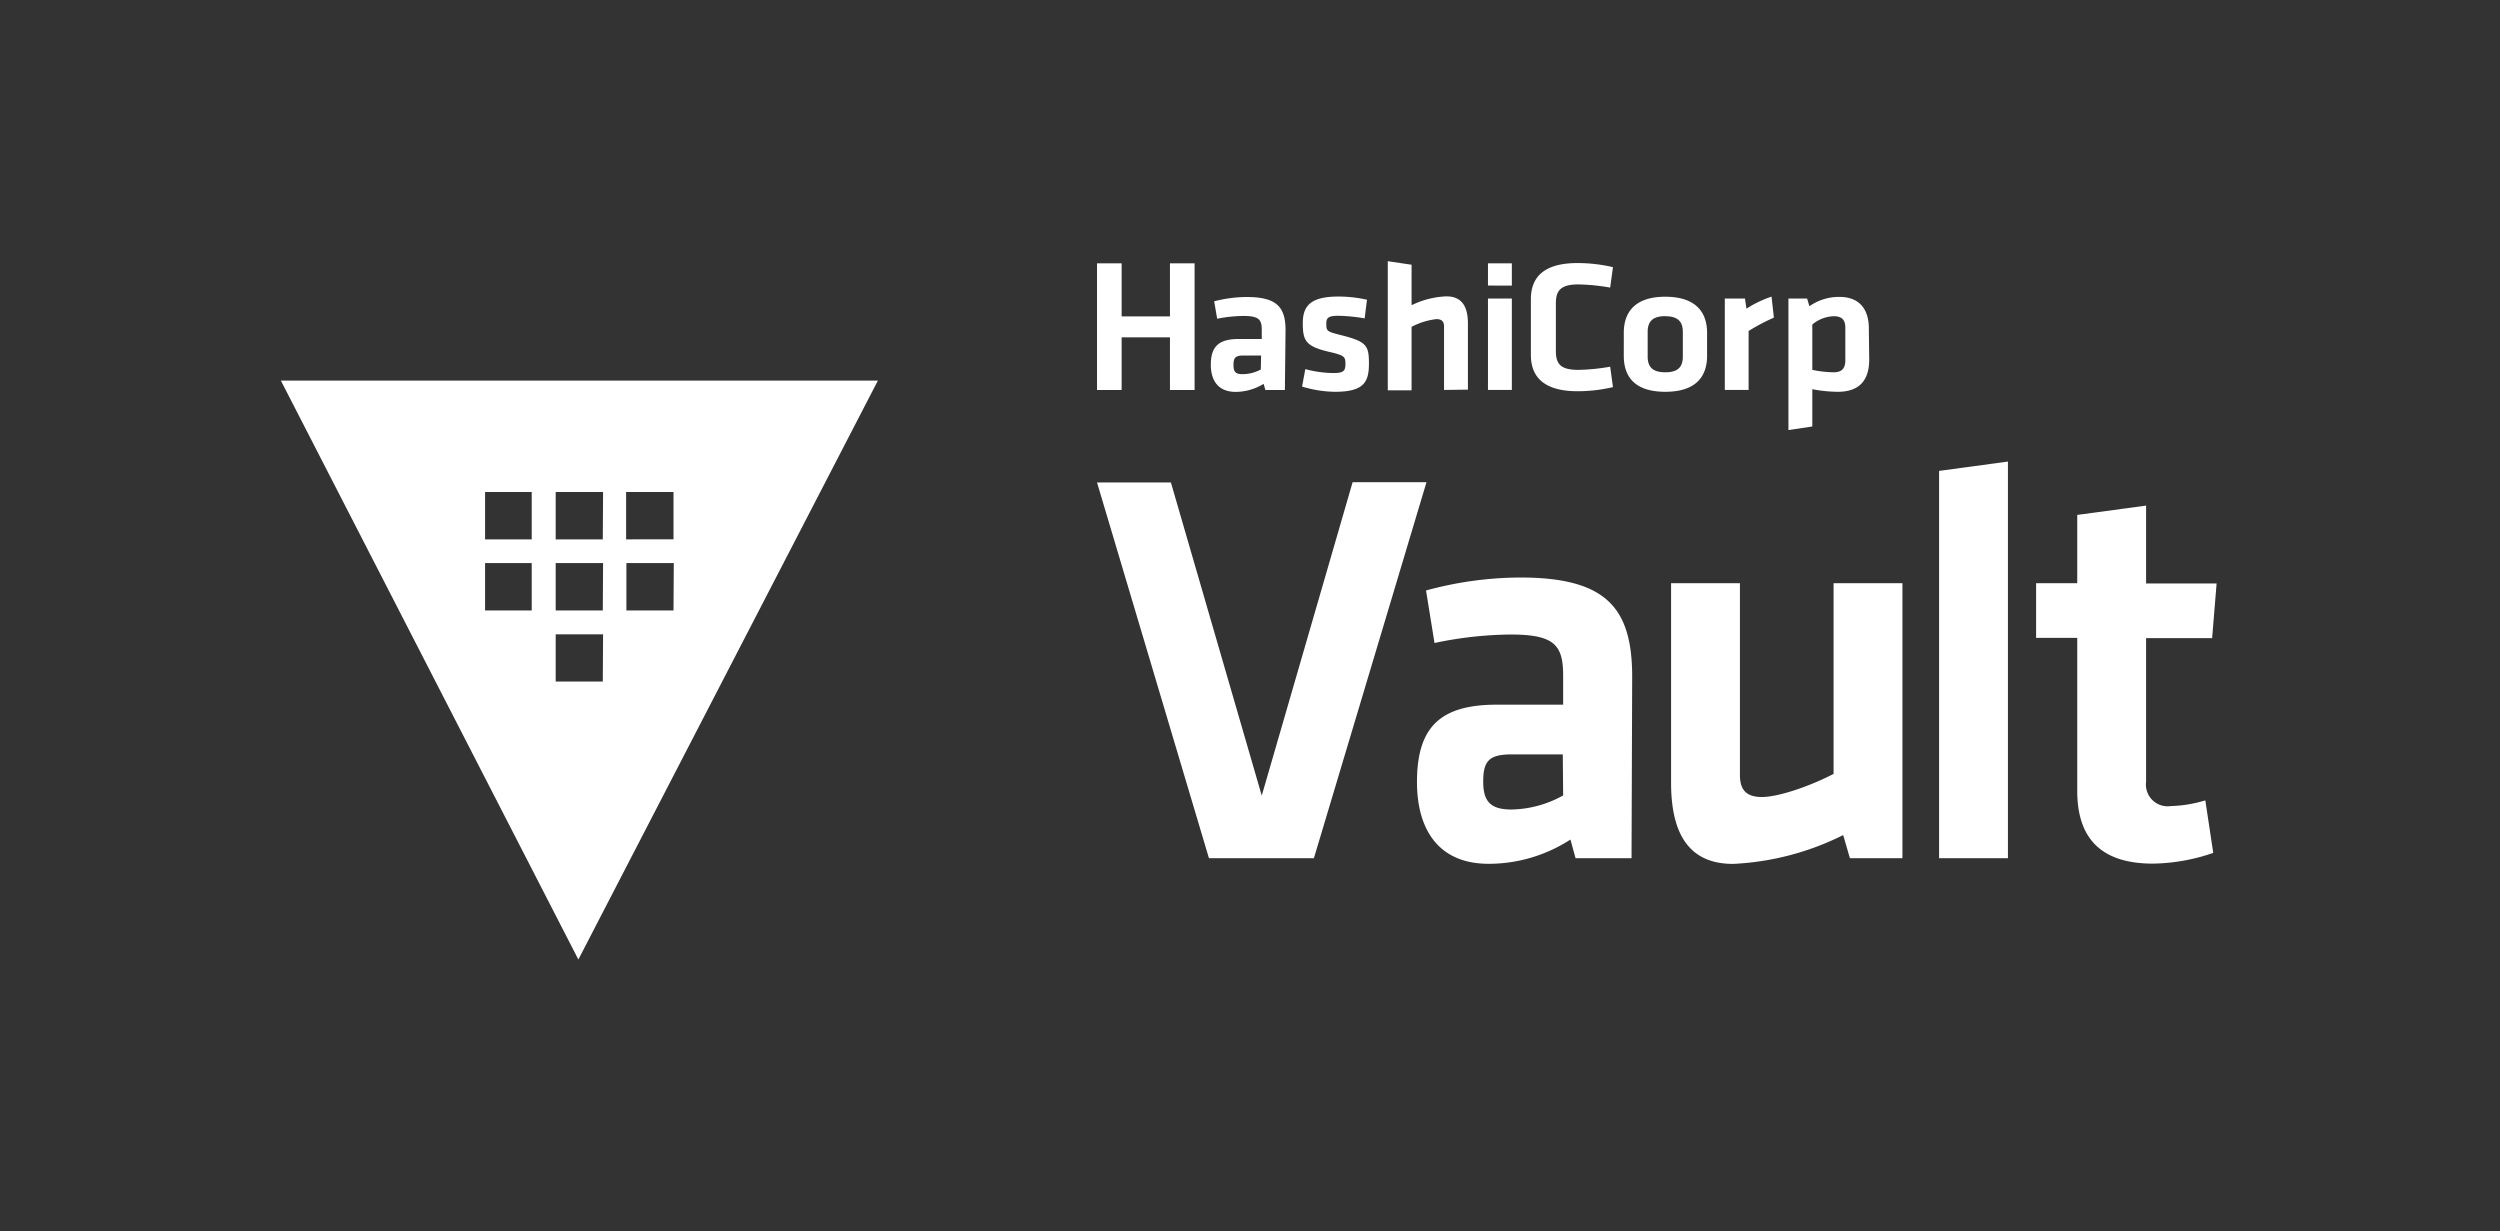
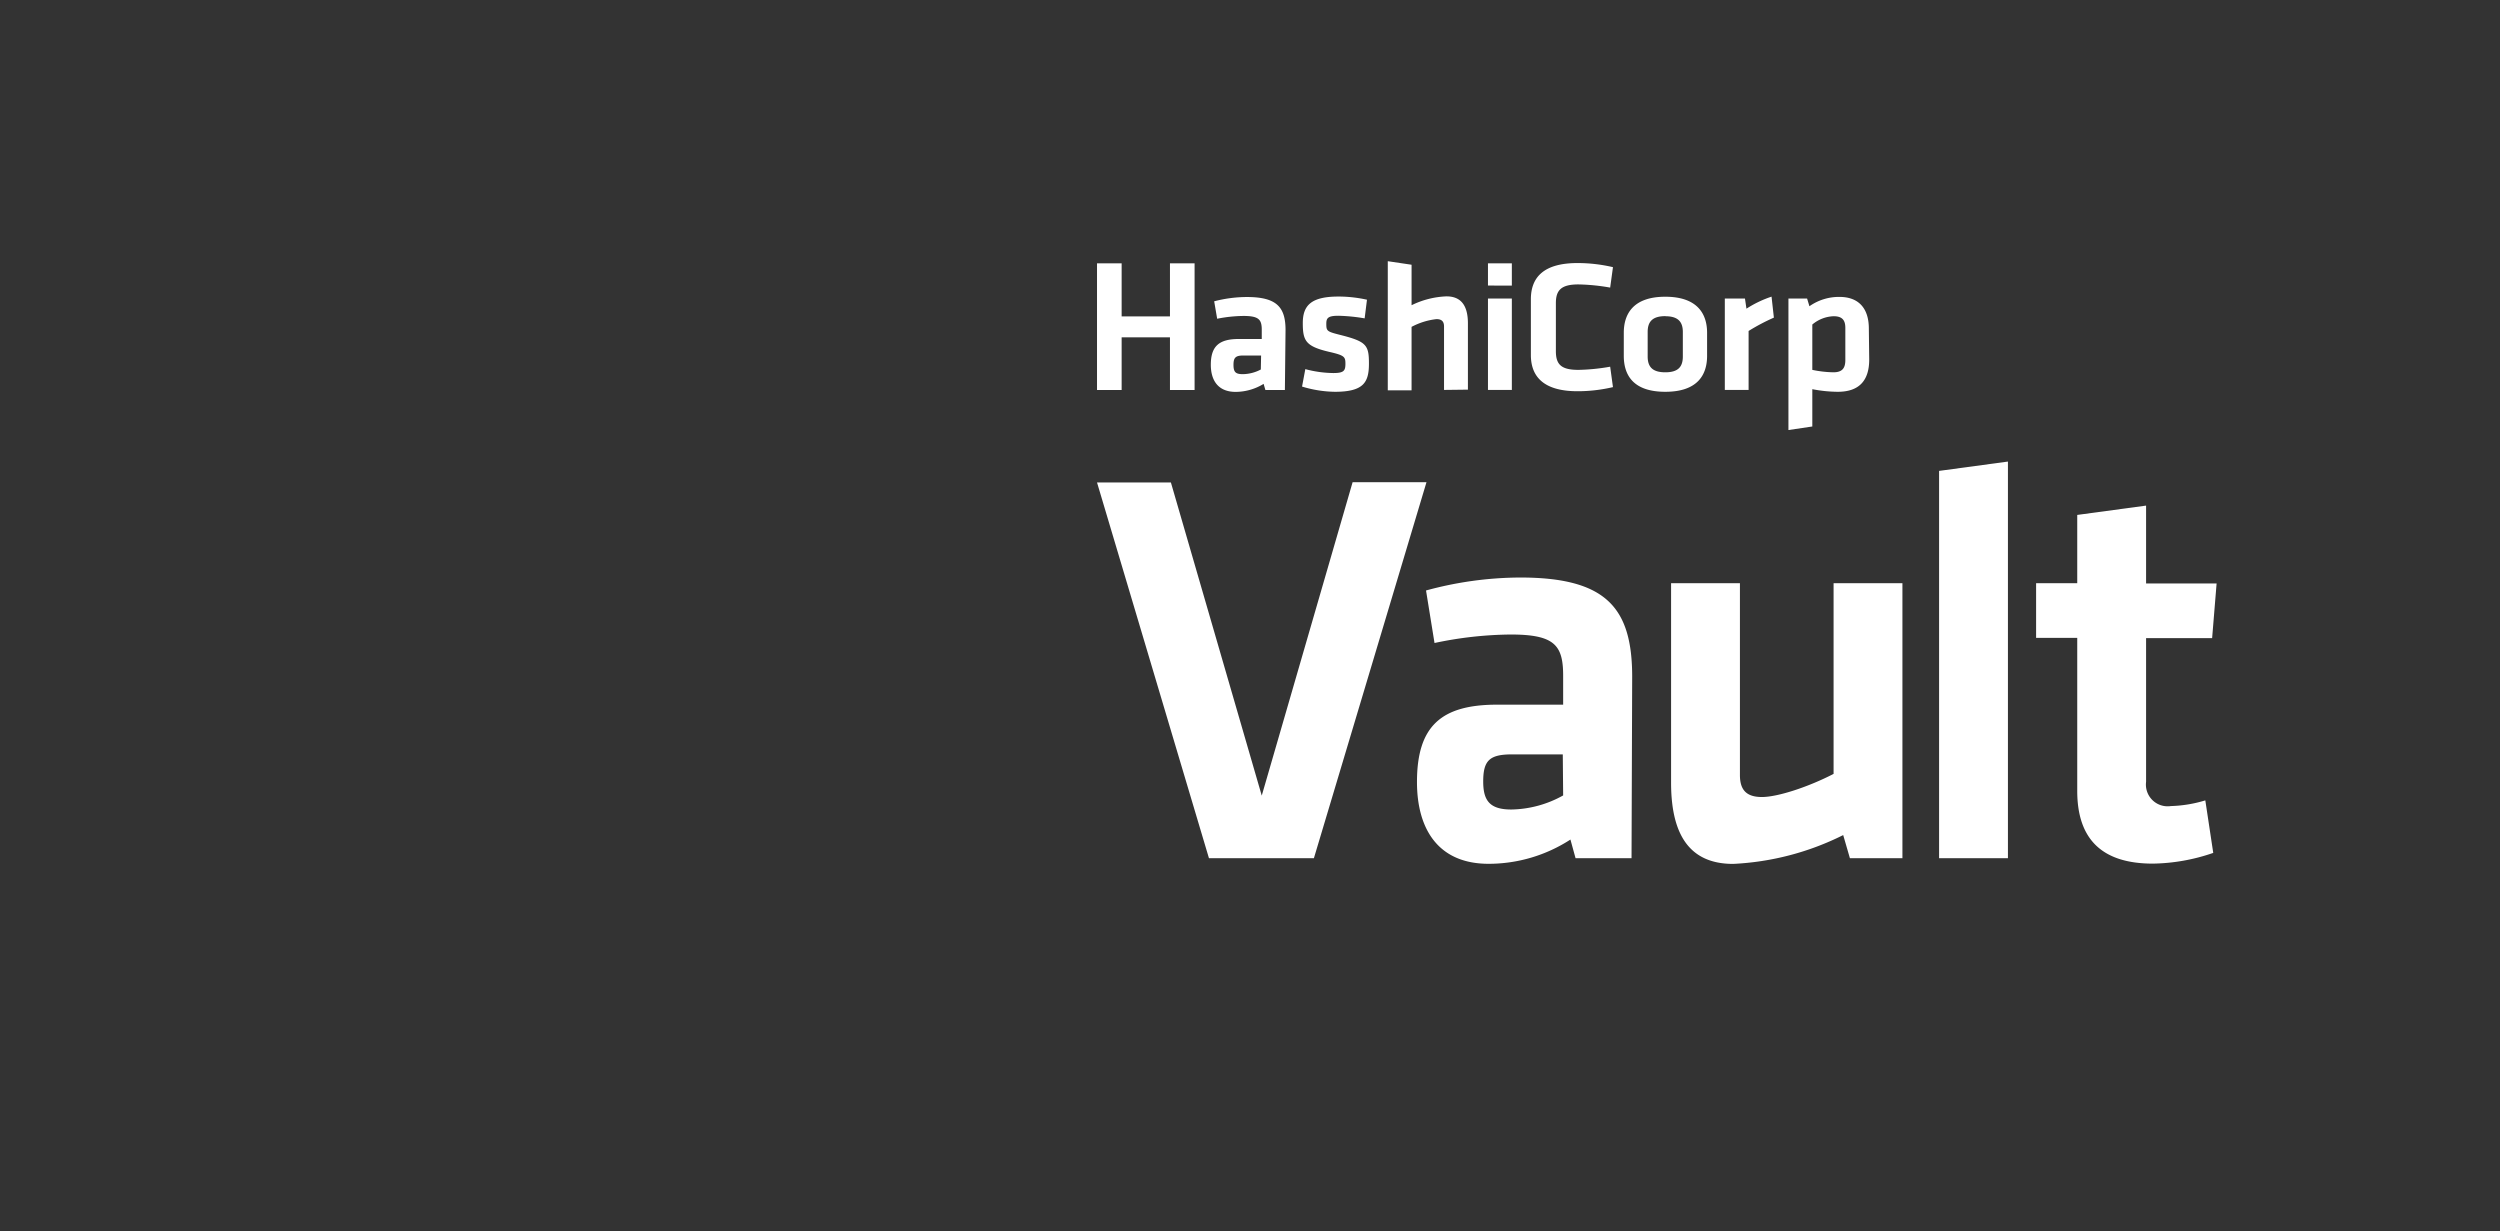
<svg xmlns="http://www.w3.org/2000/svg" id="LOGOS" viewBox="0 0 268 132">
  <rect x="0" y="0" width="268" height="132" fill="#333333" stroke="none" />
  <defs>
    <style>.cls-1{fill:#fff;}</style>
  </defs>
  <path class="cls-1" d="M145,51.69h7.92L140.85,92H129.6l-12-40.28h7.92l9.74,33.57Z" />
  <path class="cls-1" d="M174.9,92h-6l-.55-2a16.12,16.12,0,0,1-8.77,2.6c-5.38,0-7.68-3.69-7.68-8.77,0-6,2.6-8.29,8.59-8.29h7.08V72.44c0-3.27-.91-4.42-5.63-4.42a40.72,40.72,0,0,0-8.16.91l-.91-5.63a38.68,38.68,0,0,1,10.1-1.39c9.25,0,12,3.27,12,10.65Zm-7.37-11.13h-5.45c-2.42,0-3.08.67-3.08,2.91,0,2,.66,3,3,3a11.72,11.72,0,0,0,5.57-1.51Z" />
  <path class="cls-1" d="M186.52,62.52V83.08c0,1.57.66,2.36,2.36,2.36s5-1.09,7.68-2.48V62.52h7.38V92h-5.63l-.72-2.48a29.44,29.44,0,0,1-11.8,3.09c-4.9,0-6.65-3.45-6.65-8.71V62.52Z" />
  <path class="cls-1" d="M207.87,92V50.48l7.38-1V92Z" />
  <path class="cls-1" d="M237.26,91.43a20.62,20.62,0,0,1-6.47,1.15c-5.38,0-8.11-2.54-8.11-7.8V68.38h-4.41V62.52h4.41V55.2l7.38-1v8.35h7.56l-.48,5.86h-7.08V83.81a2.33,2.33,0,0,0,2.66,2.6,13.92,13.92,0,0,0,3.69-.61Z" />
  <path class="cls-1" d="M125.42,41.81V36.16h-5.18v5.65H117.6V28.23h2.64v5.69h5.18V28.23h2.64V41.81Zm12.32,0h-2.09l-.19-.66a5.77,5.77,0,0,1-3,.86c-1.87,0-2.66-1.22-2.66-2.91,0-2,.9-2.76,3-2.76h2.46v-1c0-1.08-.32-1.47-1.95-1.47a14.94,14.94,0,0,0-2.83.3l-.32-1.87a14,14,0,0,1,3.5-.46c3.21,0,4.15,1.09,4.15,3.54Zm-2.55-3.7H133.3c-.84,0-1.07.22-1.07,1s.23,1,1,1a4.22,4.22,0,0,0,1.93-.5ZM143.1,42a12.53,12.53,0,0,1-3.52-.56l.35-1.87a12,12,0,0,0,3,.42c1.13,0,1.3-.24,1.3-1s-.12-.9-1.78-1.28c-2.49-.59-2.79-1.19-2.79-3.08s.9-2.84,3.82-2.84a14.07,14.07,0,0,1,3.06.34l-.25,2a19,19,0,0,0-2.81-.28c-1.11,0-1.3.24-1.3.85,0,.78.06.84,1.44,1.19,2.86.72,3.13,1.08,3.13,3.09S146.18,42,143.1,42Zm11.7-.2V35c0-.52-.23-.79-.81-.79a7.41,7.41,0,0,0-2.67.83v6.8h-2.55V28l2.55.38v4.34a9.28,9.28,0,0,1,3.74-.95c1.69,0,2.3,1.15,2.3,2.9v7.1Zm4.71-11.19V28.23h2.56v2.39Zm0,11.19V32h2.56v9.8Zm4.6-9.72c0-2.45,1.49-3.88,5-3.88a16.63,16.63,0,0,1,3.8.44l-.3,2.19a21.49,21.49,0,0,0-3.41-.34c-1.83,0-2.41.61-2.41,2v5.16c0,1.43.58,2,2.41,2a21.49,21.49,0,0,0,3.41-.34l.3,2.19a16.63,16.63,0,0,1-3.8.44c-3.47,0-5-1.43-5-3.88ZM178.52,42c-3.5,0-4.45-1.85-4.45-3.86V35.67c0-2,1-3.86,4.45-3.86S183,33.66,183,35.67v2.48C183,40.16,182,42,178.52,42Zm0-8.11c-1.37,0-1.89.59-1.89,1.69v2.64c0,1.11.52,1.69,1.89,1.69s1.88-.58,1.88-1.69V35.59C180.4,34.49,179.88,33.9,178.52,33.9Zm11.64.16a21.92,21.92,0,0,0-2.71,1.43v6.32H184.9V32h2.16l.16,1.09a11.83,11.83,0,0,1,2.69-1.29Zm10.22,4.49c0,2.17-1,3.46-3.37,3.46a14.76,14.76,0,0,1-2.73-.28v4l-2.56.38V32h2l.25.83a5.48,5.48,0,0,1,3.23-1c2,0,3.14,1.17,3.14,3.4Zm-6.1,1.11a11.85,11.85,0,0,0,2.26.26c.93,0,1.28-.42,1.28-1.31V35.15c0-.8-.31-1.25-1.25-1.25a3.74,3.74,0,0,0-2.29.89Z" />
-   <path class="cls-1" d="M30.11,40.8,62,102.86,94.11,40.8ZM57,65.44H52V60.36H57Zm0-7.62H52V52.74H57Zm7.62,15.24H59.57V68h5.08Zm0-7.62H59.57V60.36h5.08Zm0-7.62H59.57V52.74h5.08Zm7.58,7.62H67.15V60.36h5.08Zm-5.08-7.62V52.74h5.08v5.08Z" />
</svg>